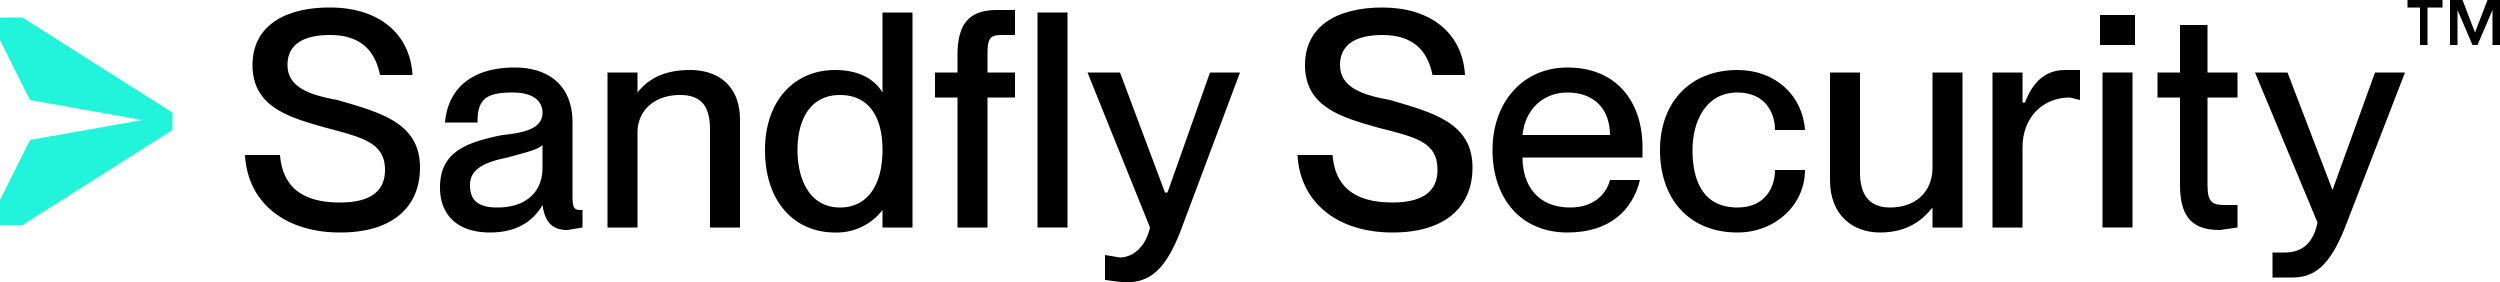
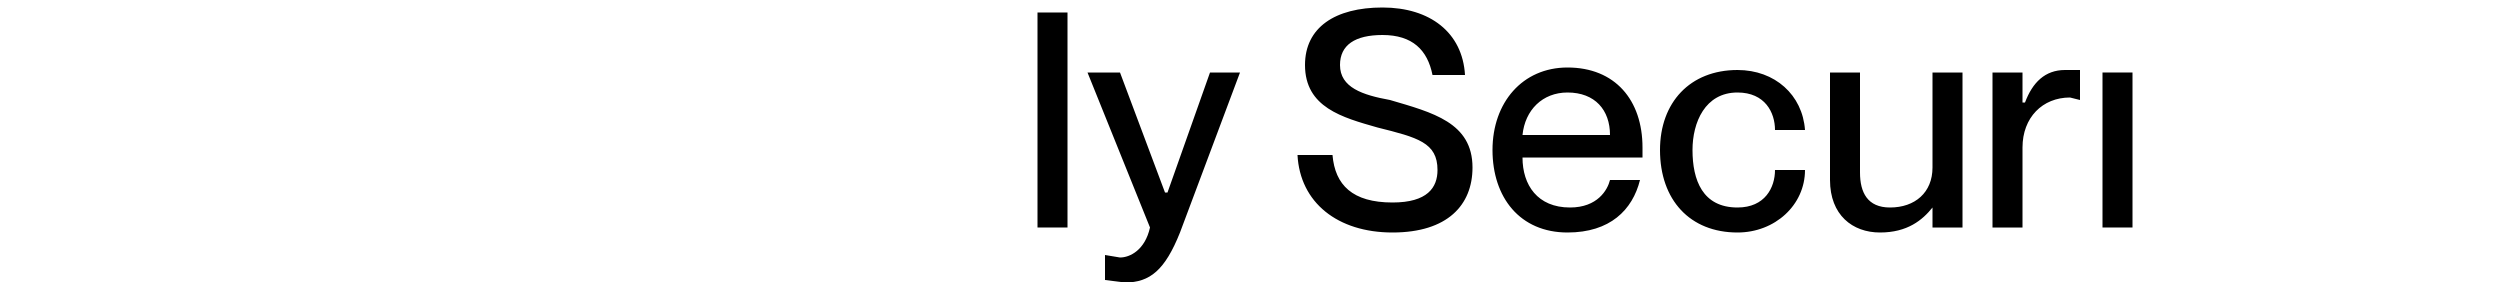
<svg xmlns="http://www.w3.org/2000/svg" class="MuiBox-root css-8atqhb" viewBox="0 0 1000 113">
  <g fill="currentColor" fill-rule="evenodd">
-     <polyline fill="#21f4db" points="69 45 9 7 0 7 0 16 12 40 57 48 12 56 0 80 0 90 9 90 69 52 69 45" />
-     <polygon points="840 18 854 18 854 6 840 6" />
-     <path d="M135 40c-11-2-20-5-20-14 0-8 6-12 17-12 12 0 18 6 20 16h13c-1-17-14-27-33-27s-31 8-31 23c0 17 15 21 29 25 15 4 24 6 24 17 0 7-4 13-18 13-16 0-23-7-24-19H98c1 19 16 31 38 31s32-11 32-26c0-18-16-22-33-27m82 27c0 11-8 16-18 16-8 0-11-3-11-9s5-9 15-11c7-2 12-3 14-5v9Zm15 17c-3 0-3-2-3-7V49c0-16-11-22-23-22-19 0-27 10-28 22h13c0-9 3-12 14-12 9 0 12 4 12 8 0 6-6 8-16 9-15 3-25 7-25 21 0 11 7 18 20 18 10 0 17-4 21-11 1 7 4 10 10 10l6-1v-7h-1Zm11 7h12V53c0-9 7-15 17-15 9 0 12 5 12 14v39h12V48c0-14-9-20-20-20s-17 4-21 9v-8h-12v62m93-8c-12 0-17-11-17-23s5-22 17-22c11 0 17 8 17 22s-6 23-17 23Zm17-78v32c-3-5-9-9-19-9-16 0-28 12-28 32 0 21 12 33 28 33a23 23 0 0 0 19-9v7h12V5h-12Zm42 86V39h11V29h-11v-7c0-7 1-8 6-8h5V4h-7c-10 0-16 4-16 18v7h-9v10h9v52h12" />
    <polygon points="415 91 427 91 427 5 415 5" />
    <path d="M460 91c-2 9-8 12-12 12l-6-1v10l8 1c10 0 16-5 22-20l24-64h-12l-17 48h-1l-18-48h-13l25 62m96-51c-11-2-20-5-20-14 0-8 6-12 17-12 12 0 18 6 20 16h13c-1-17-14-27-33-27s-31 8-31 23c0 17 15 21 29 25 16 4 24 6 24 17 0 7-4 13-18 13-16 0-23-7-24-19h-14c1 19 16 31 38 31s32-11 32-26c0-18-16-22-33-27m53 14c1-10 8-17 18-17 11 0 17 7 17 17h-35Zm48 5c0-19-11-32-30-32-18 0-30 14-30 33s11 33 30 33c17 0 26-9 29-21h-12c-1 4-5 11-16 11-13 0-19-9-19-20h48v-4Zm53-7h12c-1-14-12-24-27-24-19 0-31 13-31 32 0 20 12 33 31 33 15 0 27-11 27-25h-12c0 7-4 15-15 15-14 0-18-11-18-23 0-11 5-23 18-23 11 0 15 8 15 15m34 17V29h-12v43c0 14 9 21 20 21s17-5 21-10v8h12V29h-12v38c0 10-7 16-17 16-9 0-12-6-12-14m53-40v62h12V59c0-12 8-20 19-20l4 1V28h-6c-8 0-13 5-16 13h-1V29h-12" />
    <polygon points="841 91 853 91 853 29 841 29" />
-     <path d="M863 29v10h9v35c0 14 6 18 16 18l7-1v-9h-5c-5 0-7-1-7-8V39h12V29h-12V10h-11v19h-9m127-16 5-13h5v18h-3V4l-6 14h-2l-6-14v14h-3V0h5l5 13ZM977 3h-6v15h-3V3h-5V0h14v3Zm-50 86c-2 10-8 12-13 12h-5v10h8c9 0 15-5 21-20l24-62h-12l-17 47-18-47h-13l25 60" />
  </g>
</svg>